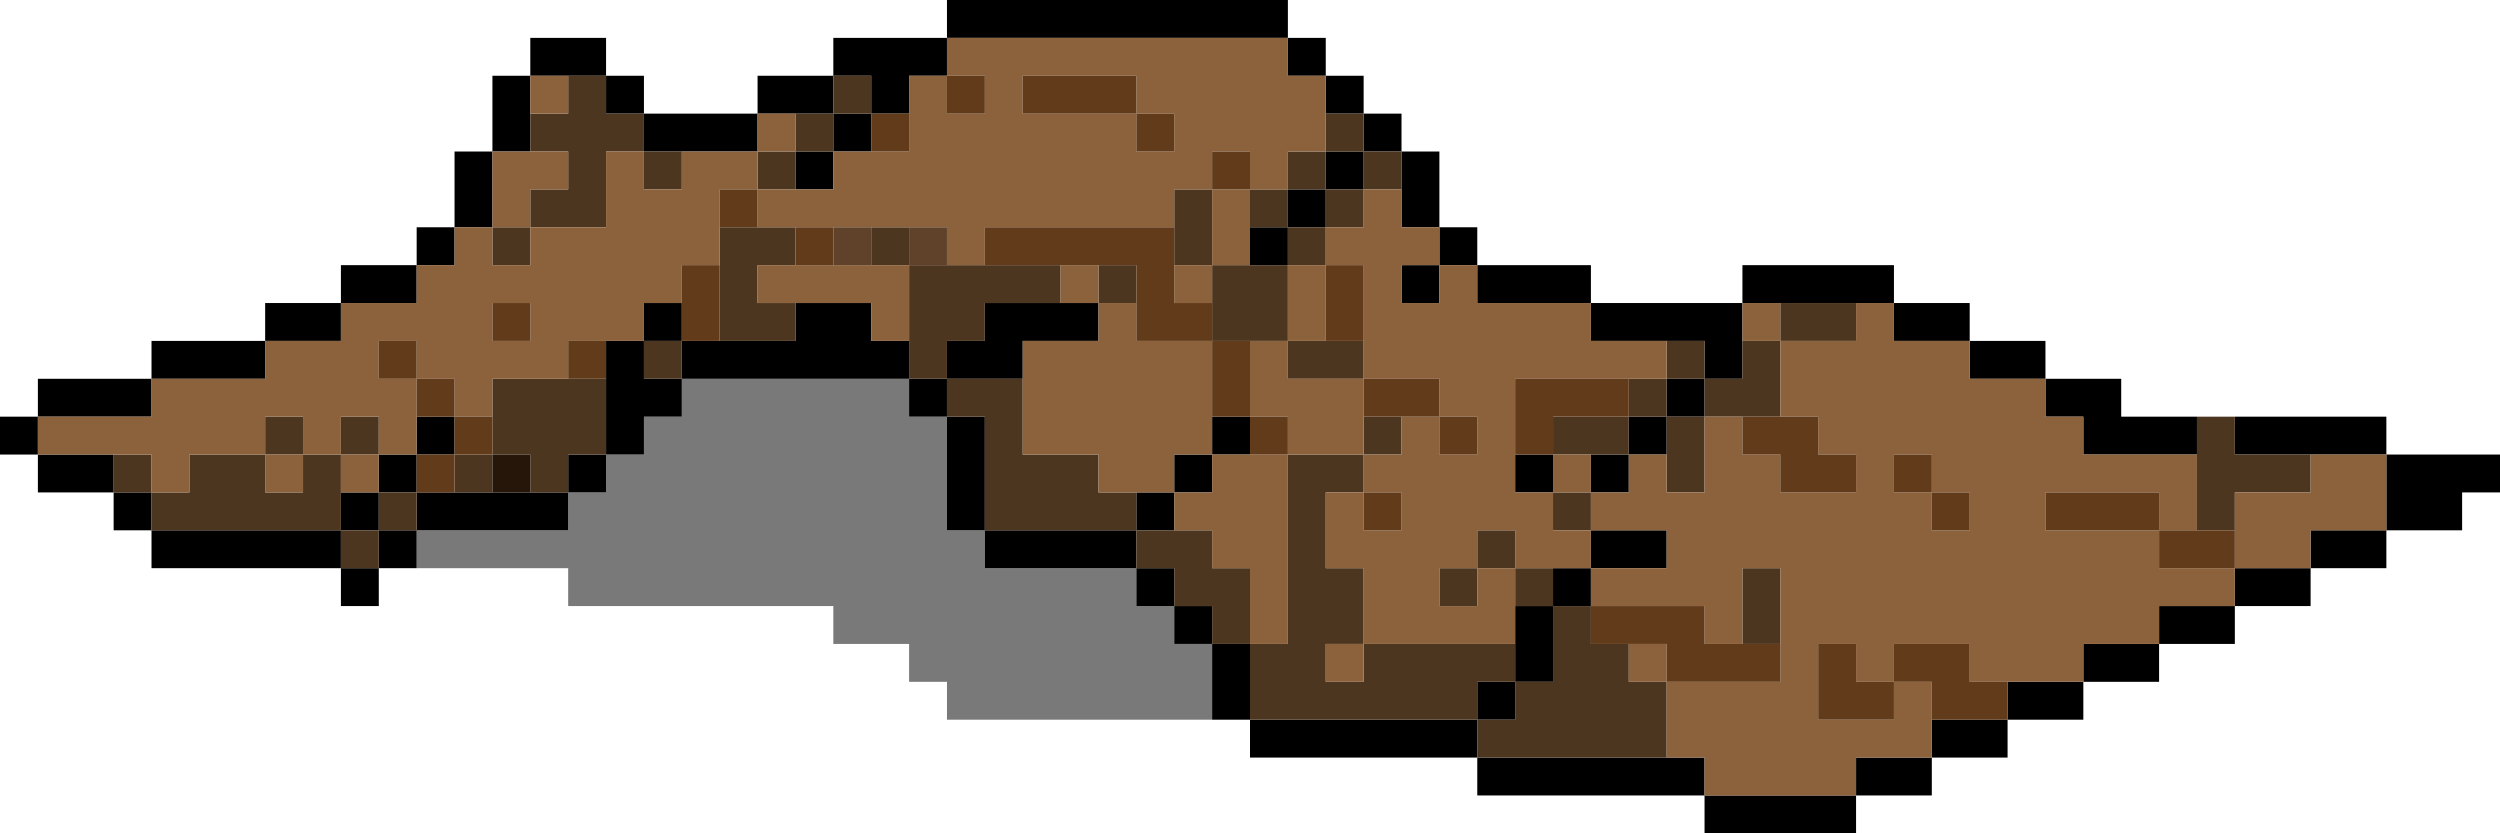
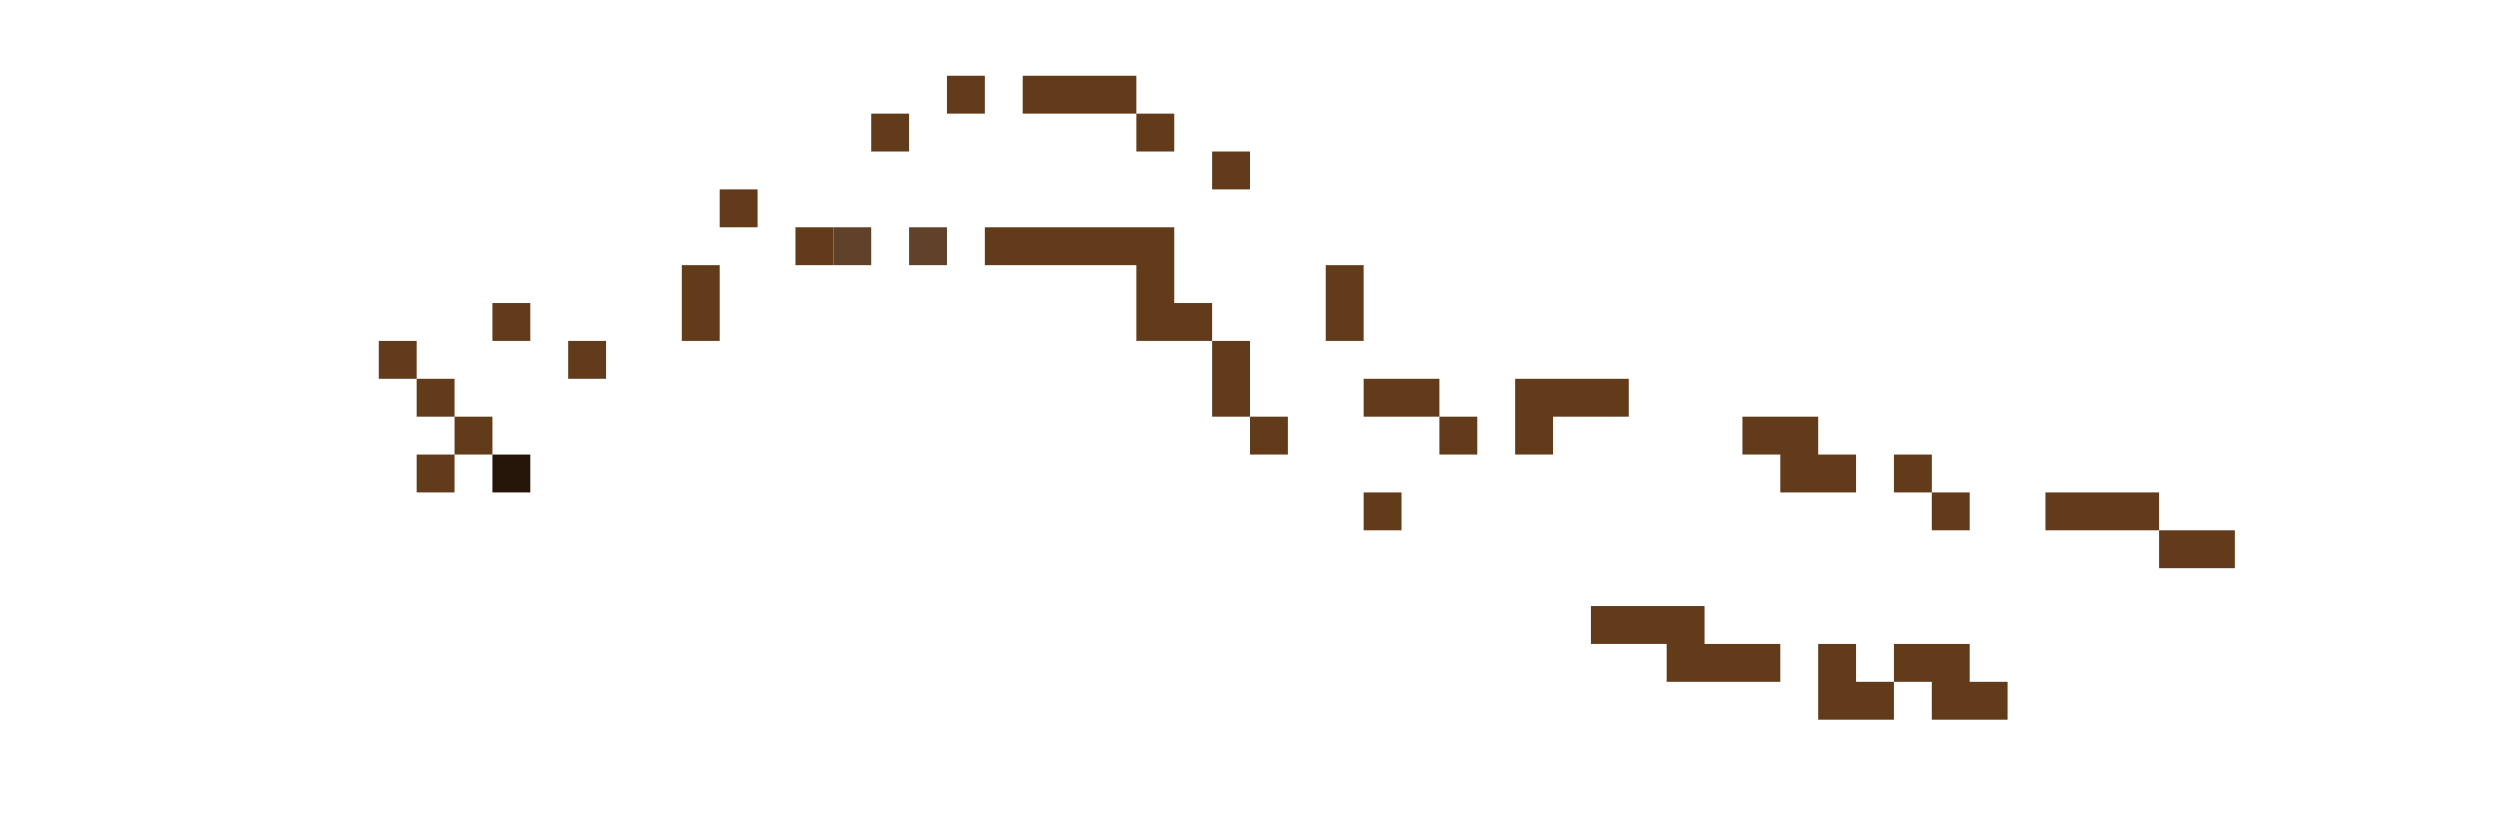
<svg xmlns="http://www.w3.org/2000/svg" height="17.6px" width="52.8px">
  <g transform="matrix(1.0, 0.0, 0.0, 1.0, 28.35, 3.35)">
-     <path d="M-10.75 -1.75 L-10.75 -2.55 -8.35 -2.55 -8.35 -1.75 -9.15 -1.75 -9.15 -0.95 -9.95 -0.95 -9.95 -1.75 -10.75 -1.75 -10.75 -0.95 -9.95 -0.95 -9.95 -0.15 -10.75 -0.15 -10.75 0.65 -11.55 0.65 -11.55 -0.15 -10.75 -0.15 -10.75 -0.95 -11.55 -0.95 -12.35 -0.95 -12.35 -1.75 -10.75 -1.75 M-8.35 -2.55 L-8.35 -3.35 -1.15 -3.35 -1.15 -2.55 -0.35 -2.55 -0.35 -1.75 0.45 -1.75 0.45 -0.95 1.25 -0.95 1.25 -0.15 2.05 -0.15 2.05 1.45 2.85 1.45 2.85 2.25 5.25 2.25 5.25 3.05 8.45 3.05 8.45 2.25 11.65 2.25 11.65 3.05 13.25 3.05 13.25 3.85 14.85 3.85 14.85 4.65 16.45 4.65 16.45 5.45 18.05 5.45 18.05 6.25 15.65 6.25 15.65 5.45 14.85 5.45 14.85 4.65 13.25 4.65 13.25 3.85 11.65 3.85 11.65 3.05 10.85 3.05 9.25 3.05 8.45 3.05 8.45 3.85 8.45 4.65 7.65 4.65 7.65 5.45 6.85 5.45 6.85 6.25 6.05 6.25 6.05 5.45 6.85 5.45 6.85 4.65 7.65 4.65 7.65 3.85 6.85 3.85 5.25 3.85 5.25 3.05 2.85 3.05 2.85 2.25 2.05 2.25 2.05 3.05 1.25 3.05 1.25 2.25 2.05 2.25 2.05 1.45 1.25 1.45 1.25 0.65 1.25 -0.15 0.45 -0.15 0.45 0.65 -0.35 0.65 -0.35 1.45 -1.15 1.45 -1.15 2.25 -1.95 2.25 -1.95 1.45 -1.15 1.45 -1.15 0.65 -0.35 0.65 -0.35 -0.15 0.45 -0.15 0.45 -0.95 -0.35 -0.95 -0.35 -1.75 -1.15 -1.75 -1.15 -2.55 -8.35 -2.55 M18.85 5.45 L22.05 5.45 22.05 6.25 24.45 6.25 24.45 7.05 23.65 7.05 23.65 7.85 22.05 7.85 22.05 8.65 20.45 8.65 20.45 9.45 18.85 9.45 18.85 10.25 17.25 10.25 17.25 11.05 15.65 11.05 15.65 11.85 14.05 11.85 14.05 12.65 12.45 12.65 12.45 13.45 10.85 13.45 10.85 14.25 7.65 14.25 7.65 13.45 2.85 13.45 2.85 12.65 -1.95 12.65 -1.95 11.85 -2.75 11.85 -2.75 10.25 -1.95 10.25 -1.95 11.85 2.85 11.85 2.85 12.65 6.85 12.65 7.65 12.65 7.65 13.45 10.85 13.45 10.85 12.65 12.45 12.65 12.45 11.85 14.05 11.85 14.05 11.05 15.65 11.05 15.65 10.25 17.25 10.25 17.25 9.45 18.85 9.45 18.85 8.65 20.45 8.65 20.45 7.85 22.05 7.85 22.05 6.25 20.45 6.25 18.85 6.25 18.85 5.45 M-19.55 8.65 L-20.35 8.65 -20.35 9.45 -21.15 9.45 -21.15 8.65 -25.15 8.65 -25.15 7.85 -25.95 7.85 -25.95 7.05 -27.55 7.05 -27.55 6.25 -28.35 6.25 -28.35 5.45 -27.55 5.45 -27.55 4.65 -25.15 4.65 -25.15 3.85 -22.75 3.85 -22.75 3.05 -21.15 3.05 -21.15 2.25 -19.55 2.25 -19.55 1.45 -18.75 1.45 -18.75 -0.15 -17.95 -0.15 -17.95 -1.75 -17.15 -1.75 -17.15 -2.55 -15.55 -2.55 -15.55 -1.75 -14.75 -1.75 -14.75 -0.95 -12.35 -0.95 -12.35 -0.15 -13.95 -0.15 -14.75 -0.15 -14.75 -0.95 -15.55 -0.95 -15.55 -1.75 -16.35 -1.75 -17.15 -1.75 -17.15 -0.95 -17.15 -0.15 -17.95 -0.15 -17.95 1.45 -18.75 1.45 -18.75 2.25 -19.55 2.25 -19.55 3.05 -21.15 3.05 -21.15 3.85 -22.75 3.85 -22.75 4.65 -25.15 4.65 -25.15 5.45 -27.55 5.45 -27.55 6.25 -25.95 6.25 -25.95 7.05 -25.15 7.05 -25.15 7.85 -21.15 7.85 -21.15 8.65 -20.35 8.65 -20.35 7.85 -19.55 7.85 -19.55 7.05 -18.75 7.05 -17.95 7.05 -17.15 7.05 -16.35 7.05 -16.35 6.25 -15.55 6.25 -15.55 4.65 -15.55 3.85 -14.75 3.85 -14.75 3.05 -13.95 3.05 -13.95 3.85 -13.15 3.85 -11.55 3.85 -11.55 3.05 -9.95 3.05 -9.95 3.85 -9.15 3.85 -9.15 4.65 -13.95 4.65 -13.95 3.85 -14.75 3.85 -14.75 4.65 -13.95 4.65 -13.95 5.45 -14.75 5.45 -14.75 6.25 -15.55 6.25 -15.55 7.05 -16.35 7.05 -16.35 7.85 -19.55 7.85 -19.55 8.65 M-20.35 6.25 L-19.55 6.25 -19.55 5.45 -18.75 5.45 -18.75 6.25 -19.55 6.25 -19.55 7.05 -20.35 7.05 -20.35 7.85 -21.15 7.85 -21.15 7.05 -20.35 7.05 -20.35 6.25 M-6.75 4.65 L-8.35 4.65 -8.35 3.85 -7.55 3.85 -7.55 3.05 -5.95 3.05 -5.15 3.05 -5.15 3.85 -6.75 3.85 -6.75 4.65 M3.65 10.25 L3.65 9.45 4.45 9.45 4.45 11.05 3.65 11.05 3.65 11.85 2.85 11.85 2.85 11.05 3.65 11.05 3.65 10.25 M4.45 8.65 L5.25 8.65 5.25 7.85 6.85 7.85 6.85 8.65 5.25 8.65 5.25 9.45 4.45 9.45 4.45 8.65 M4.45 7.05 L3.65 7.05 3.65 6.25 4.45 6.25 4.45 7.05 M6.05 6.25 L6.05 7.05 5.25 7.05 5.25 6.25 6.05 6.25 M-2.75 5.45 L-1.95 5.45 -1.95 6.25 -2.75 6.25 -2.75 5.45 M-3.55 7.85 L-4.35 7.85 -4.35 8.65 -3.55 8.65 -3.55 9.45 -2.75 9.45 -2.75 10.25 -3.55 10.25 -3.55 9.45 -4.35 9.45 -4.35 8.65 -7.55 8.65 -7.55 7.85 -8.35 7.85 -8.35 5.45 -9.15 5.45 -9.15 4.65 -8.35 4.65 -8.35 5.45 -7.55 5.45 -7.55 7.85 -4.35 7.85 -4.35 7.05 -3.55 7.05 -3.55 6.25 -2.75 6.25 -2.75 7.05 -3.55 7.05 -3.55 7.85" fill="#000000" fill-rule="evenodd" stroke="none" />
-     <path d="M-10.75 -1.75 L-9.95 -1.75 -9.95 -0.95 -10.75 -0.95 -10.75 -1.75 M18.05 5.45 L18.85 5.45 18.85 6.25 20.45 6.25 20.45 7.05 18.85 7.05 18.85 7.85 18.05 7.85 18.05 6.25 18.05 5.45 M-11.55 -0.95 L-10.75 -0.95 -10.75 -0.15 -11.55 -0.15 -11.55 -0.95 M-11.55 -0.15 L-11.55 0.65 -12.35 0.65 -12.35 -0.15 -11.55 -0.15 M-16.35 -1.75 L-15.55 -1.75 -15.55 -0.95 -14.75 -0.95 -14.75 -0.15 -13.95 -0.15 -13.95 0.65 -14.75 0.65 -14.75 -0.15 -15.55 -0.15 -15.55 1.45 -17.15 1.45 -17.15 0.65 -16.35 0.65 -16.35 -0.15 -17.15 -0.15 -17.15 -0.95 -16.35 -0.95 -16.35 -1.75 M-17.95 1.45 L-17.15 1.45 -17.15 2.25 -17.95 2.25 -17.95 1.45 M-25.95 6.25 L-25.15 6.25 -25.15 7.05 -24.35 7.05 -24.35 6.25 -22.75 6.25 -22.75 5.45 -21.95 5.45 -21.95 6.25 -21.15 6.25 -21.15 5.45 -20.35 5.45 -20.35 6.25 -21.15 6.25 -21.15 7.05 -21.15 7.85 -20.35 7.85 -20.35 7.05 -19.55 7.05 -19.55 7.85 -20.35 7.85 -20.35 8.65 -21.15 8.65 -21.15 7.85 -25.15 7.85 -25.15 7.05 -25.95 7.05 -25.95 6.25 M-17.95 5.45 L-17.95 4.65 -16.35 4.65 -15.55 4.65 -15.55 6.25 -16.35 6.25 -16.35 7.05 -17.15 7.05 -17.15 6.25 -17.95 6.25 -17.95 5.45 M-13.15 2.25 L-13.15 1.45 -12.35 1.45 -11.55 1.45 -11.55 2.25 -12.35 2.25 -12.35 3.05 -11.55 3.05 -11.55 3.85 -13.15 3.85 -13.15 2.25 M-9.95 1.45 L-9.15 1.45 -9.15 2.25 -8.35 2.25 -7.55 2.25 -5.95 2.25 -5.95 3.05 -7.55 3.05 -7.55 3.85 -8.35 3.85 -8.35 4.65 -6.75 4.65 -6.75 6.25 -5.15 6.25 -5.15 7.05 -4.35 7.05 -4.35 7.85 -7.55 7.85 -7.55 5.45 -8.35 5.45 -8.35 4.65 -9.15 4.65 -9.15 3.85 -9.15 2.25 -9.95 2.25 -9.95 1.45 M-3.55 1.45 L-3.55 0.65 -2.75 0.65 -2.75 2.25 -3.55 2.25 -3.55 1.45 M-1.95 0.65 L-1.15 0.65 -1.15 -0.15 -0.35 -0.15 -0.35 -0.95 0.45 -0.95 0.45 -0.15 -0.35 -0.15 -0.35 0.65 -1.15 0.65 -1.15 1.45 -1.95 1.45 -1.95 0.65 M-14.75 3.85 L-13.95 3.85 -13.95 4.65 -14.75 4.65 -14.75 3.85 M-4.35 3.05 L-5.15 3.05 -5.15 2.25 -4.35 2.25 -4.35 3.05 M-2.75 3.85 L-2.75 3.05 -2.75 2.25 -1.95 2.25 -1.15 2.25 -1.15 1.45 -0.35 1.45 -0.35 0.65 0.45 0.65 0.45 -0.15 1.25 -0.15 1.25 0.65 0.45 0.65 0.45 1.45 -0.35 1.45 -0.35 2.25 -1.15 2.25 -1.15 3.85 -1.95 3.85 -2.75 3.85 M0.45 3.85 L0.45 4.65 -1.15 4.65 -1.15 3.85 -0.35 3.85 0.45 3.85 M1.25 5.45 L1.25 6.25 0.45 6.25 0.45 7.05 -0.35 7.05 -0.35 8.65 0.45 8.65 0.45 10.25 3.65 10.25 3.65 11.05 2.85 11.05 2.85 11.85 3.65 11.85 3.65 11.05 4.45 11.05 4.45 9.45 5.25 9.45 5.25 10.25 6.05 10.25 6.05 11.05 6.85 11.05 6.85 12.65 2.85 12.65 2.85 11.85 -1.95 11.85 -1.95 10.25 -2.75 10.25 -2.75 9.45 -3.55 9.45 -3.55 8.65 -4.35 8.65 -4.35 7.85 -3.55 7.85 -2.75 7.85 -2.75 8.65 -1.95 8.65 -1.95 10.25 -1.15 10.25 -1.15 6.25 0.45 6.25 0.45 5.45 1.25 5.45 M3.65 9.45 L3.65 8.65 2.85 8.65 2.85 9.45 2.05 9.45 2.05 8.65 2.85 8.65 2.85 7.85 3.65 7.85 3.65 8.65 4.45 8.65 4.45 9.45 3.65 9.45 M5.25 7.85 L4.45 7.85 4.45 7.05 5.25 7.05 5.25 7.85 M6.05 4.65 L6.85 4.65 6.85 3.85 7.65 3.85 7.65 4.65 6.85 4.65 6.85 5.45 6.05 5.45 6.05 4.65 M8.45 3.85 L9.25 3.85 9.25 3.05 10.85 3.05 10.85 3.85 9.25 3.85 9.25 5.45 8.45 5.45 7.65 5.45 7.65 4.65 8.45 4.65 8.45 3.85 M6.05 5.45 L6.05 6.25 5.25 6.25 4.45 6.25 4.45 5.45 6.05 5.45 M6.85 6.25 L6.85 5.45 7.65 5.45 7.65 7.05 6.85 7.05 6.85 6.25 M8.45 10.25 L8.45 8.65 9.25 8.65 9.25 10.25 8.45 10.25 M0.45 10.25 L-0.35 10.25 -0.35 11.05 0.45 11.05 0.45 10.25 M-17.95 7.05 L-18.75 7.05 -18.75 6.25 -17.95 6.25 -17.95 7.05 M-21.95 6.25 L-22.75 6.25 -22.75 7.05 -21.95 7.05 -21.95 6.25" fill="#4d3620" fill-rule="evenodd" stroke="none" />
-     <path d="M-9.15 -0.95 L-9.15 -1.75 -8.35 -1.75 -8.35 -2.55 -1.15 -2.55 -1.15 -1.75 -0.35 -1.75 -0.35 -0.95 -0.35 -0.15 -1.15 -0.15 -1.15 0.65 -1.95 0.65 -1.95 -0.15 -2.75 -0.15 -2.75 0.65 -3.55 0.65 -3.55 1.45 -7.55 1.45 -7.55 2.25 -8.35 2.25 -8.35 1.45 -9.15 1.45 -9.95 1.45 -10.75 1.45 -11.55 1.45 -12.35 1.45 -12.35 0.65 -13.15 0.65 -13.15 1.45 -13.15 2.25 -13.95 2.25 -13.95 3.05 -14.75 3.05 -14.75 3.85 -15.55 3.85 -16.35 3.85 -16.35 4.65 -17.95 4.65 -17.95 5.45 -18.75 5.45 -18.75 4.65 -19.55 4.65 -19.55 3.85 -20.35 3.85 -20.35 4.65 -19.55 4.65 -19.55 5.45 -19.55 6.25 -20.35 6.25 -20.35 5.45 -21.15 5.45 -21.15 6.25 -21.95 6.25 -21.95 5.45 -22.75 5.45 -22.75 6.25 -24.35 6.25 -24.35 7.05 -25.15 7.05 -25.15 6.25 -25.95 6.25 -27.55 6.25 -27.55 5.45 -25.15 5.45 -25.15 4.65 -22.75 4.65 -22.75 3.85 -21.15 3.85 -21.15 3.05 -19.55 3.05 -19.55 2.25 -18.75 2.25 -18.75 1.45 -17.95 1.45 -17.95 2.25 -17.15 2.25 -17.15 1.45 -17.95 1.45 -17.95 -0.15 -17.15 -0.15 -16.35 -0.15 -16.35 0.65 -17.15 0.65 -17.15 1.45 -15.55 1.45 -15.55 -0.15 -14.75 -0.15 -14.75 0.65 -13.95 0.65 -13.95 -0.15 -12.35 -0.15 -12.35 -0.95 -11.55 -0.95 -11.55 -0.15 -12.35 -0.15 -12.35 0.65 -11.55 0.65 -10.75 0.65 -10.75 -0.15 -9.95 -0.15 -9.15 -0.15 -9.15 -0.95 M-17.15 -0.95 L-17.15 -1.75 -16.35 -1.75 -16.35 -0.95 -17.15 -0.95 M-17.95 3.05 L-17.95 3.85 -17.15 3.85 -17.15 3.05 -17.95 3.05 M-11.55 2.25 L-10.75 2.25 -9.95 2.25 -9.15 2.25 -9.15 3.85 -9.95 3.85 -9.95 3.05 -11.55 3.05 -12.35 3.05 -12.35 2.25 -11.55 2.25 M-3.55 -0.95 L-4.35 -0.95 -4.35 -1.75 -6.75 -1.75 -6.75 -0.95 -4.35 -0.95 -4.35 -0.15 -3.55 -0.15 -3.55 -0.95 M-8.35 -0.95 L-7.55 -0.95 -7.55 -1.75 -8.35 -1.75 -8.35 -0.95 M-6.75 4.65 L-6.75 3.85 -5.15 3.85 -5.15 3.05 -5.95 3.05 -5.95 2.25 -5.15 2.25 -5.15 3.05 -4.35 3.05 -4.35 3.85 -2.75 3.85 -2.75 5.45 -2.75 6.25 -1.95 6.25 -1.15 6.25 -1.15 10.25 -1.95 10.25 -1.95 8.65 -2.75 8.65 -2.75 7.85 -3.55 7.85 -3.55 7.05 -2.75 7.05 -2.75 6.25 -3.55 6.25 -3.55 7.05 -4.35 7.05 -5.15 7.05 -5.15 6.25 -6.75 6.25 -6.75 4.65 M-2.75 3.05 L-3.55 3.05 -3.55 2.25 -2.75 2.25 -2.75 0.65 -1.95 0.65 -1.95 1.45 -1.95 2.25 -2.75 2.25 -2.75 3.05 M-0.35 2.25 L-0.35 1.45 0.45 1.45 0.45 0.65 1.25 0.65 1.25 1.45 2.05 1.45 2.05 2.25 1.25 2.25 1.25 3.05 2.05 3.05 2.05 2.25 2.85 2.25 2.85 3.05 5.25 3.05 5.25 3.85 6.85 3.85 6.85 4.65 6.05 4.65 3.65 4.65 3.65 6.25 3.65 7.05 4.45 7.05 4.45 7.85 5.25 7.85 5.25 8.65 4.45 8.65 3.65 8.65 3.65 7.85 2.85 7.85 2.85 8.65 2.05 8.65 2.05 9.45 2.85 9.45 2.85 8.65 3.65 8.65 3.65 9.45 3.65 10.25 0.45 10.25 0.45 8.65 -0.35 8.65 -0.35 7.05 0.45 7.05 0.45 6.25 1.25 6.25 1.25 5.45 2.05 5.45 2.05 6.25 2.85 6.25 2.85 5.45 2.05 5.45 2.05 4.65 0.45 4.65 0.45 3.85 0.45 2.25 -0.35 2.25 -0.35 3.85 -1.15 3.85 -1.15 4.65 0.45 4.65 0.45 5.45 0.45 6.25 -1.15 6.25 -1.15 5.45 -1.95 5.45 -1.95 3.85 -1.15 3.85 -1.15 2.25 -0.35 2.25 M0.45 7.05 L0.45 7.85 1.25 7.85 1.25 7.05 0.45 7.05 M9.25 3.05 L9.25 3.85 8.45 3.85 8.45 3.05 9.25 3.05 M7.65 5.45 L8.45 5.45 8.45 6.25 9.25 6.25 9.25 7.05 10.85 7.05 10.85 6.25 10.05 6.25 10.05 5.45 9.25 5.45 9.25 3.85 10.85 3.85 10.85 3.05 11.65 3.05 11.65 3.85 13.25 3.85 13.25 4.65 14.85 4.65 14.85 5.45 15.65 5.45 15.65 6.25 18.05 6.25 18.05 7.85 17.25 7.85 17.25 7.05 14.85 7.05 14.85 7.85 17.25 7.85 17.25 8.65 18.85 8.65 18.85 7.85 18.85 7.05 20.45 7.05 20.45 6.25 22.05 6.25 22.05 7.85 20.45 7.85 20.45 8.65 18.85 8.65 18.85 9.45 17.25 9.45 17.25 10.25 15.65 10.25 15.65 11.05 14.05 11.05 13.25 11.05 13.25 10.25 11.65 10.25 11.65 11.05 10.85 11.05 10.85 10.25 10.05 10.25 10.05 11.85 11.65 11.85 11.65 11.05 12.45 11.05 12.45 11.85 12.45 12.65 10.85 12.65 10.85 13.45 7.65 13.45 7.65 12.65 6.85 12.65 6.85 11.05 9.25 11.05 9.25 10.25 9.25 8.65 8.45 8.65 8.45 10.25 7.65 10.25 7.65 9.45 5.25 9.45 5.25 8.65 6.85 8.65 6.85 7.85 5.25 7.85 5.25 7.05 6.05 7.05 6.05 6.25 6.85 6.25 6.85 7.05 7.65 7.05 7.65 5.45 M13.25 7.05 L12.45 7.05 12.45 6.25 11.65 6.25 11.65 7.05 12.45 7.05 12.45 7.85 13.25 7.85 13.25 7.05 M6.05 10.25 L6.85 10.25 6.85 11.05 6.05 11.05 6.05 10.25 M4.45 6.25 L5.25 6.25 5.25 7.05 4.45 7.05 4.45 6.25 M0.45 10.25 L0.45 11.05 -0.35 11.05 -0.35 10.25 0.45 10.25 M-20.35 7.05 L-21.15 7.05 -21.15 6.25 -20.35 6.25 -20.35 7.05 M-21.95 6.25 L-21.95 7.05 -22.75 7.05 -22.75 6.25 -21.95 6.25" fill="#8c623d" fill-rule="evenodd" stroke="none" />
    <path d="M-9.95 -0.95 L-9.15 -0.95 -9.15 -0.15 -9.95 -0.15 -9.95 -0.95 M-19.55 5.45 L-19.55 4.65 -20.35 4.65 -20.35 3.85 -19.55 3.85 -19.55 4.65 -18.75 4.65 -18.75 5.45 -17.95 5.45 -17.95 6.25 -18.75 6.25 -18.75 5.45 -19.55 5.45 M-16.35 4.65 L-16.35 3.85 -15.55 3.85 -15.55 4.65 -16.35 4.65 M-13.95 3.05 L-13.95 2.25 -13.15 2.25 -13.15 3.85 -13.95 3.85 -13.95 3.05 M-13.15 1.45 L-13.15 0.65 -12.35 0.65 -12.35 1.45 -13.15 1.45 M-17.95 3.05 L-17.15 3.05 -17.15 3.85 -17.95 3.85 -17.95 3.05 M-11.55 1.45 L-10.75 1.45 -10.75 2.25 -11.55 2.25 -11.55 1.45 M-7.55 2.25 L-7.55 1.45 -3.55 1.45 -3.55 2.25 -3.55 3.05 -2.75 3.05 -2.75 3.85 -4.35 3.85 -4.35 3.05 -4.35 2.25 -5.15 2.25 -5.95 2.25 -7.55 2.25 M-2.75 0.65 L-2.75 -0.15 -1.95 -0.15 -1.95 0.65 -2.75 0.65 M-3.55 -0.95 L-3.55 -0.15 -4.35 -0.15 -4.35 -0.95 -6.75 -0.95 -6.75 -1.75 -4.35 -1.75 -4.35 -0.95 -3.55 -0.95 M-8.35 -0.95 L-8.35 -1.75 -7.55 -1.75 -7.55 -0.95 -8.35 -0.95 M-0.35 2.25 L0.45 2.25 0.45 3.85 -0.35 3.85 -0.35 2.25 M0.45 4.65 L2.05 4.65 2.05 5.45 2.85 5.45 2.85 6.25 2.05 6.25 2.05 5.45 1.25 5.45 0.45 5.45 0.45 4.65 M0.45 7.05 L1.25 7.05 1.25 7.85 0.45 7.85 0.45 7.05 M3.65 6.25 L3.65 4.65 6.05 4.65 6.05 5.45 4.45 5.45 4.45 6.25 3.65 6.25 M8.45 5.45 L9.25 5.45 10.05 5.45 10.05 6.25 10.85 6.25 10.85 7.05 9.25 7.05 9.25 6.25 8.45 6.25 8.45 5.45 M-2.75 3.85 L-1.95 3.85 -1.95 5.45 -1.15 5.45 -1.15 6.25 -1.95 6.25 -1.95 5.45 -2.75 5.45 -2.75 3.85 M18.85 7.85 L18.85 8.65 17.25 8.65 17.25 7.85 14.85 7.85 14.85 7.05 17.25 7.05 17.25 7.85 18.05 7.85 18.85 7.85 M14.05 11.05 L14.05 11.85 12.45 11.85 12.45 11.05 11.65 11.05 11.65 11.85 10.05 11.85 10.05 10.25 10.85 10.25 10.85 11.05 11.65 11.05 11.65 10.25 13.25 10.25 13.25 11.05 14.05 11.05 M13.25 7.05 L13.25 7.85 12.45 7.85 12.45 7.05 11.65 7.05 11.65 6.25 12.45 6.25 12.45 7.05 13.25 7.05 M5.25 9.45 L7.65 9.45 7.65 10.25 8.45 10.25 9.25 10.25 9.25 11.05 6.85 11.05 6.85 10.25 6.05 10.25 5.25 10.25 5.25 9.45 M-18.75 7.05 L-19.55 7.05 -19.55 6.25 -18.75 6.25 -18.75 7.05" fill="#623b1a" fill-rule="evenodd" stroke="none" />
    <path d="M-10.75 1.45 L-9.95 1.45 -9.95 2.25 -10.75 2.25 -10.75 1.45 M-9.15 1.45 L-8.35 1.45 -8.35 2.25 -9.15 2.25 -9.15 1.45" fill="#5f4229" fill-rule="evenodd" stroke="none" />
-     <path d="M-2.75 11.85 L-8.35 11.85 -8.35 11.05 -9.15 11.05 -9.15 10.25 -10.75 10.25 -10.75 9.45 -16.35 9.45 -16.35 8.65 -19.55 8.65 -19.55 7.85 -16.35 7.85 -16.35 7.05 -15.55 7.05 -15.55 6.25 -14.75 6.25 -14.75 5.45 -13.95 5.45 -13.95 4.65 -9.15 4.65 -9.15 5.45 -8.35 5.45 -8.35 7.85 -7.55 7.85 -7.55 8.65 -4.35 8.65 -4.35 9.45 -3.55 9.45 -3.55 10.25 -2.75 10.25 -2.75 11.85" fill="#000000" fill-opacity="0.525" fill-rule="evenodd" stroke="none" />
    <path d="M-17.15 7.05 L-17.95 7.05 -17.95 6.25 -17.15 6.25 -17.15 7.05" fill="#251609" fill-rule="evenodd" stroke="none" />
  </g>
</svg>